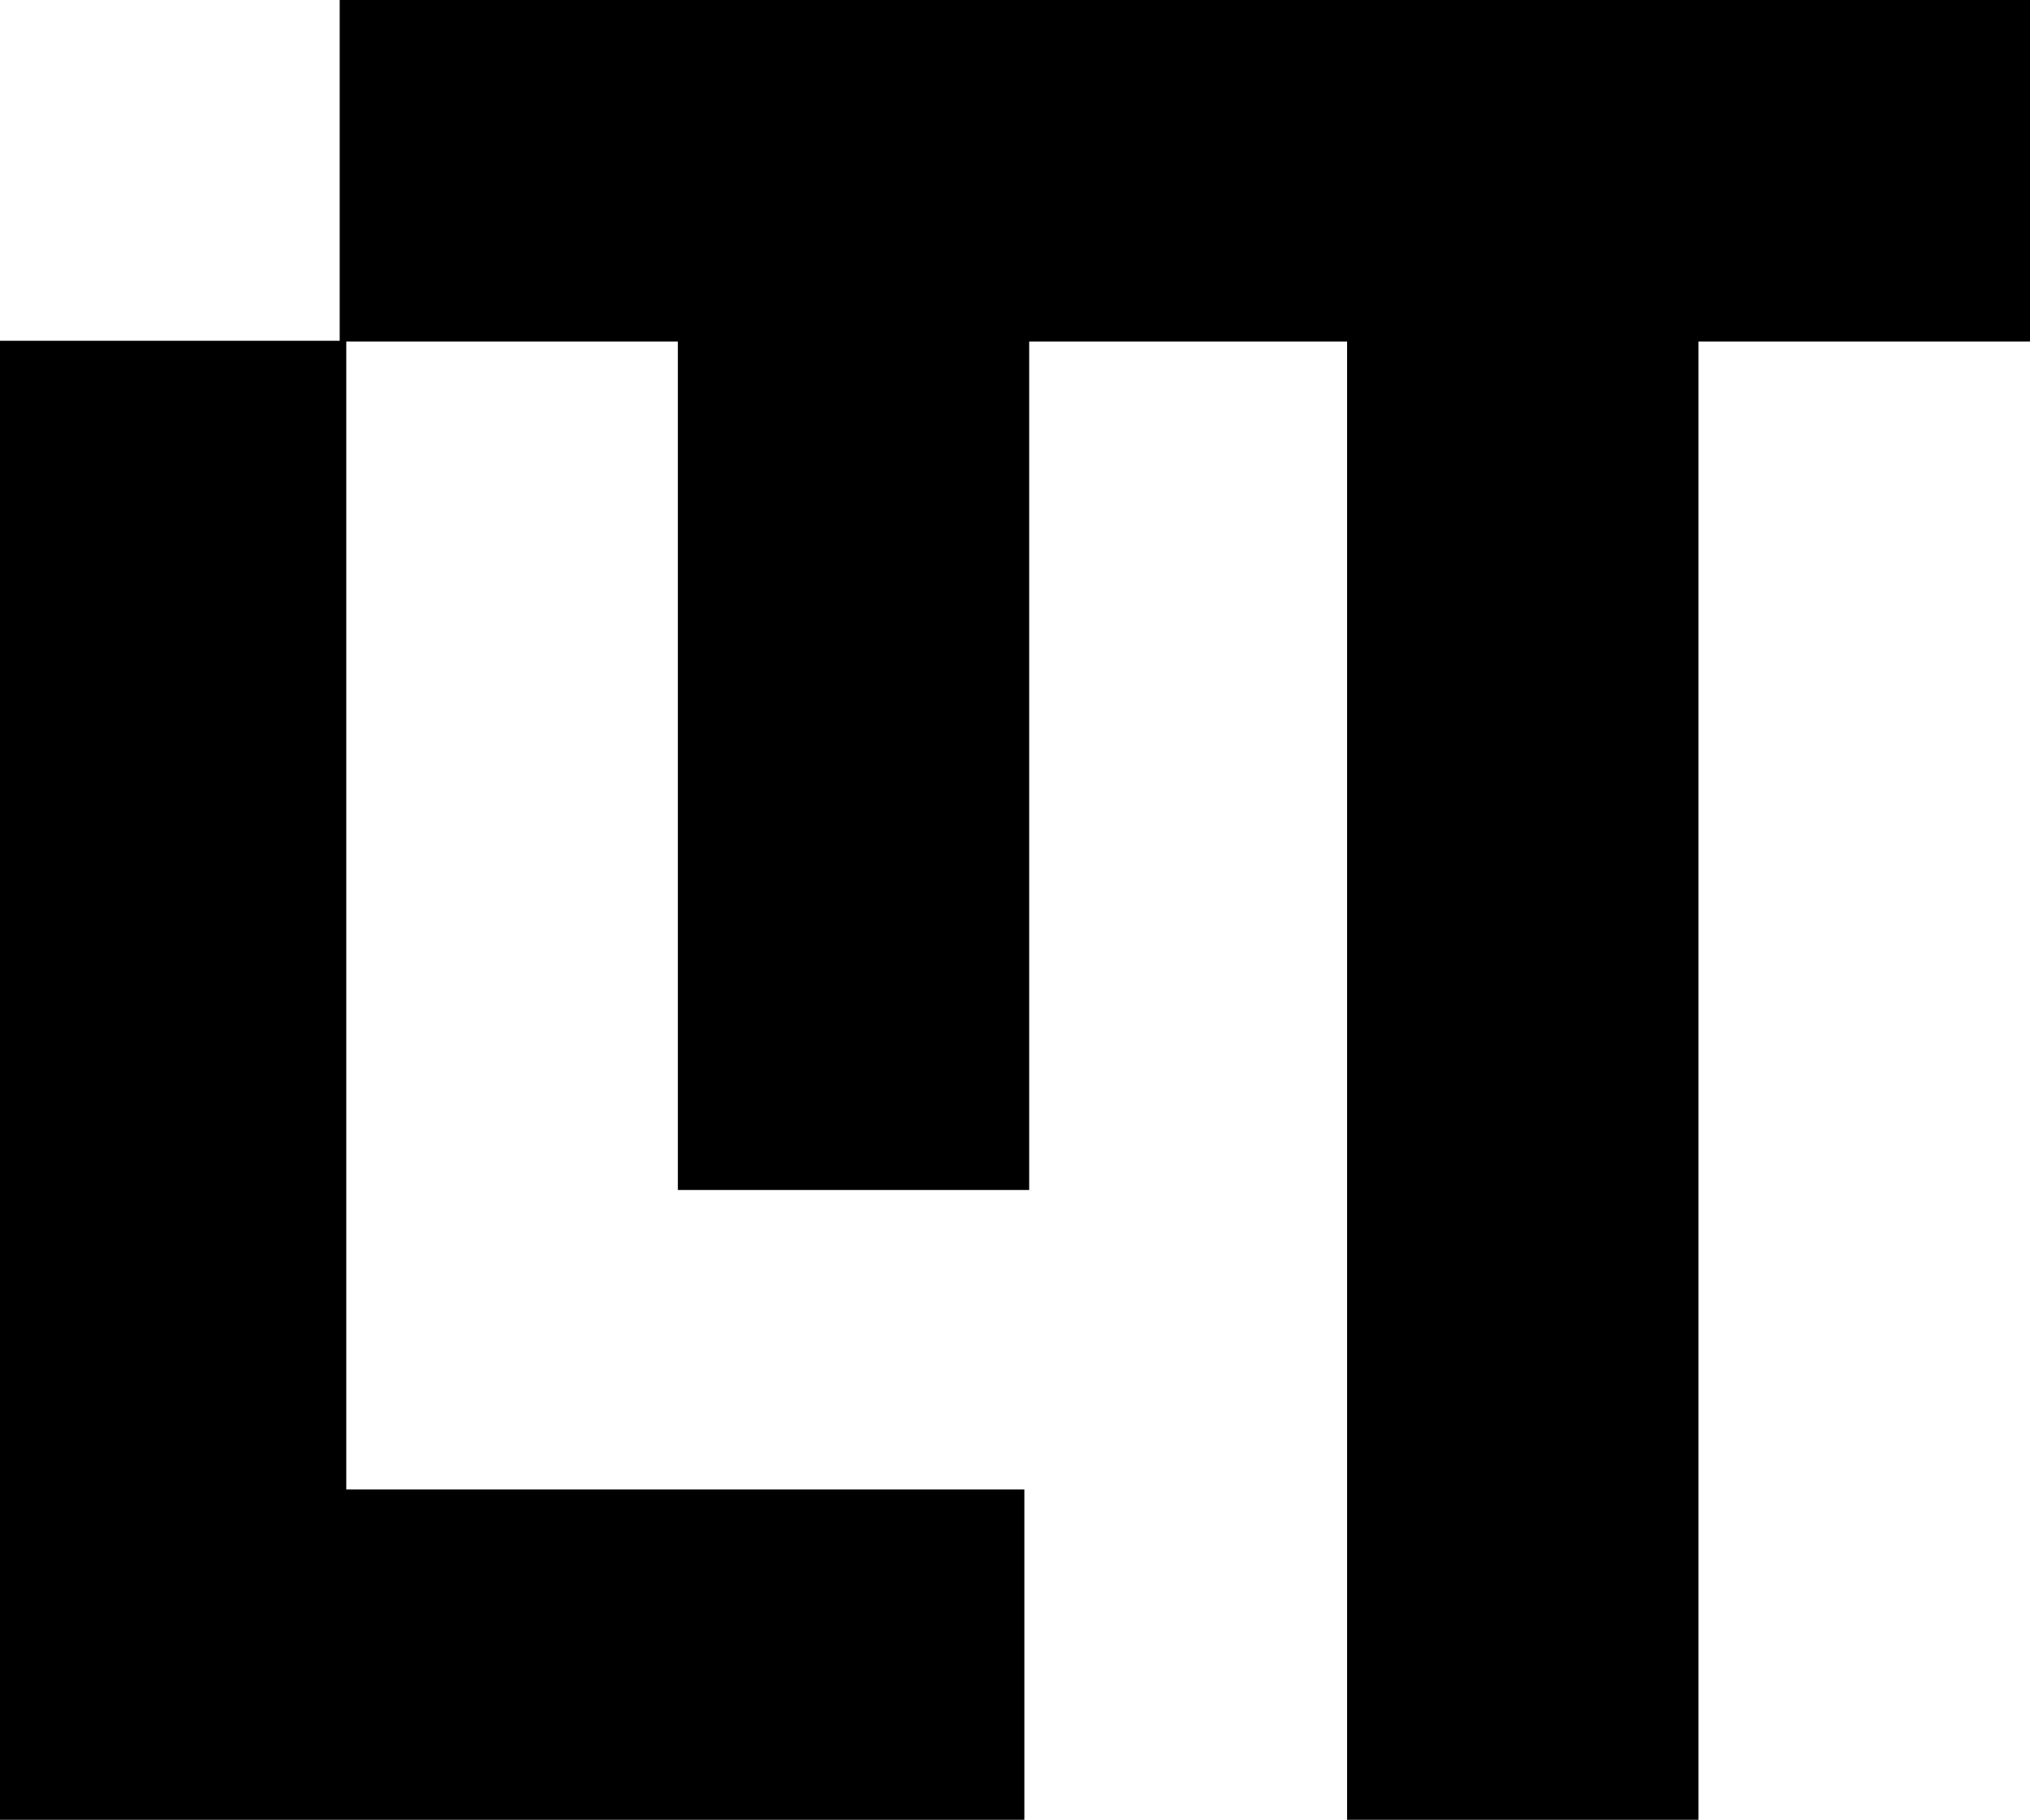
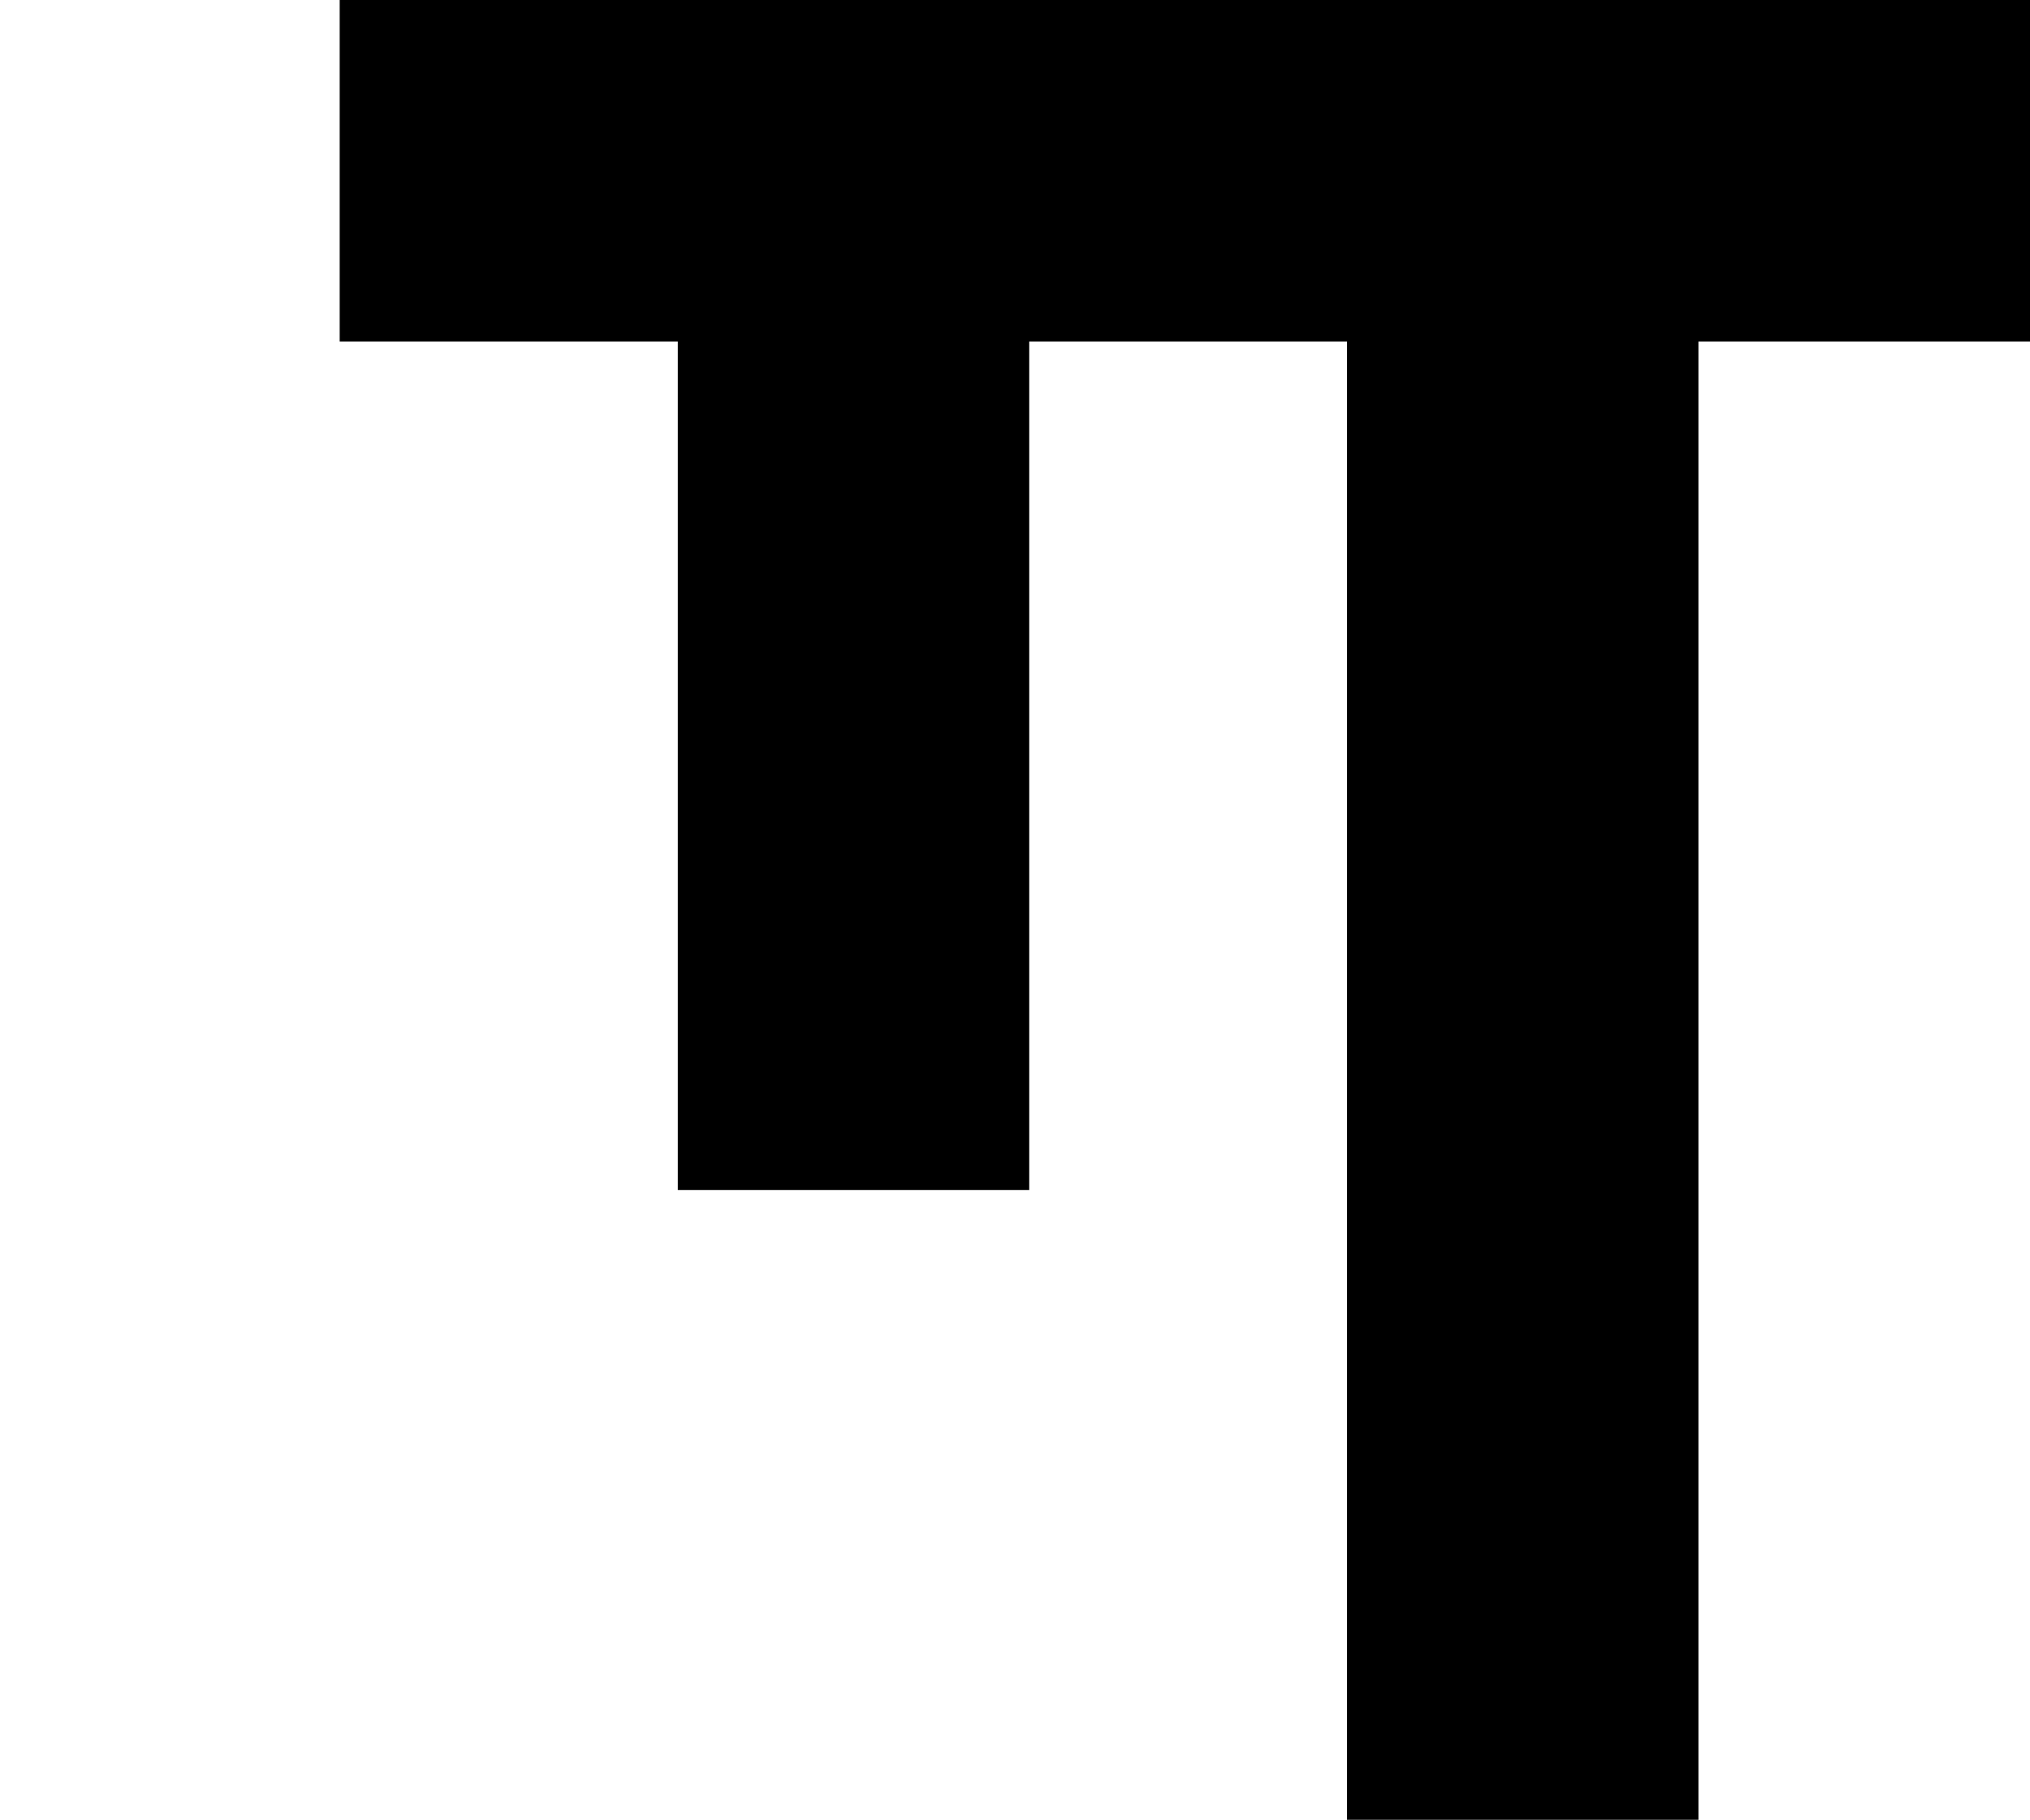
<svg xmlns="http://www.w3.org/2000/svg" id="Layer_2" viewBox="0 0 80.14 71.83">
  <g id="Layer_1-2">
-     <path d="M0,13.45h13.67v45.34h26.77v13.04H0V13.45Z" />
    <path d="M13.41,0h66.73v13.48h-13.09v58.35h-13.87V13.48H13.41V0Z" />
    <path d="M40.63,7.39v39.58h-13.87V7.39" />
  </g>
</svg>